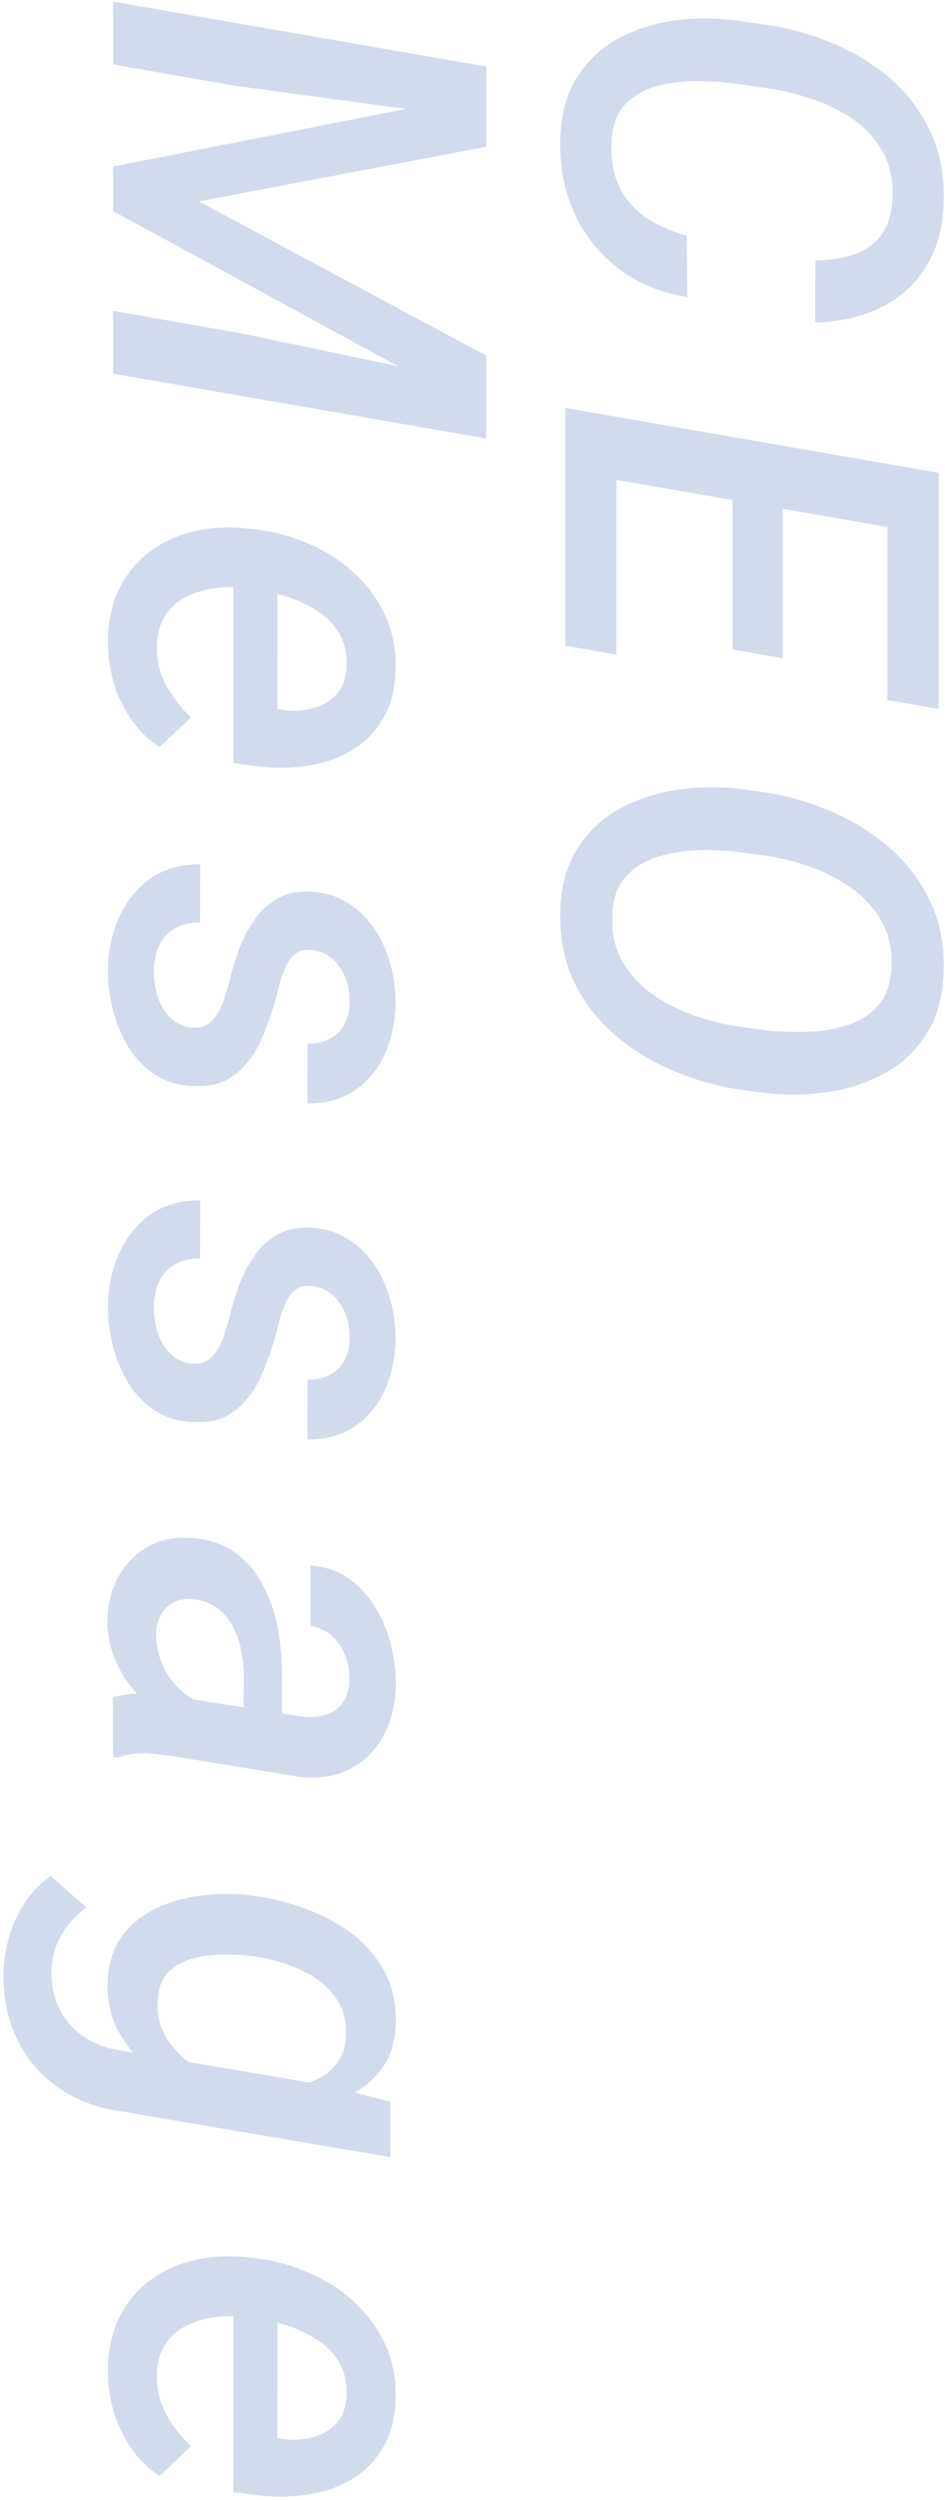
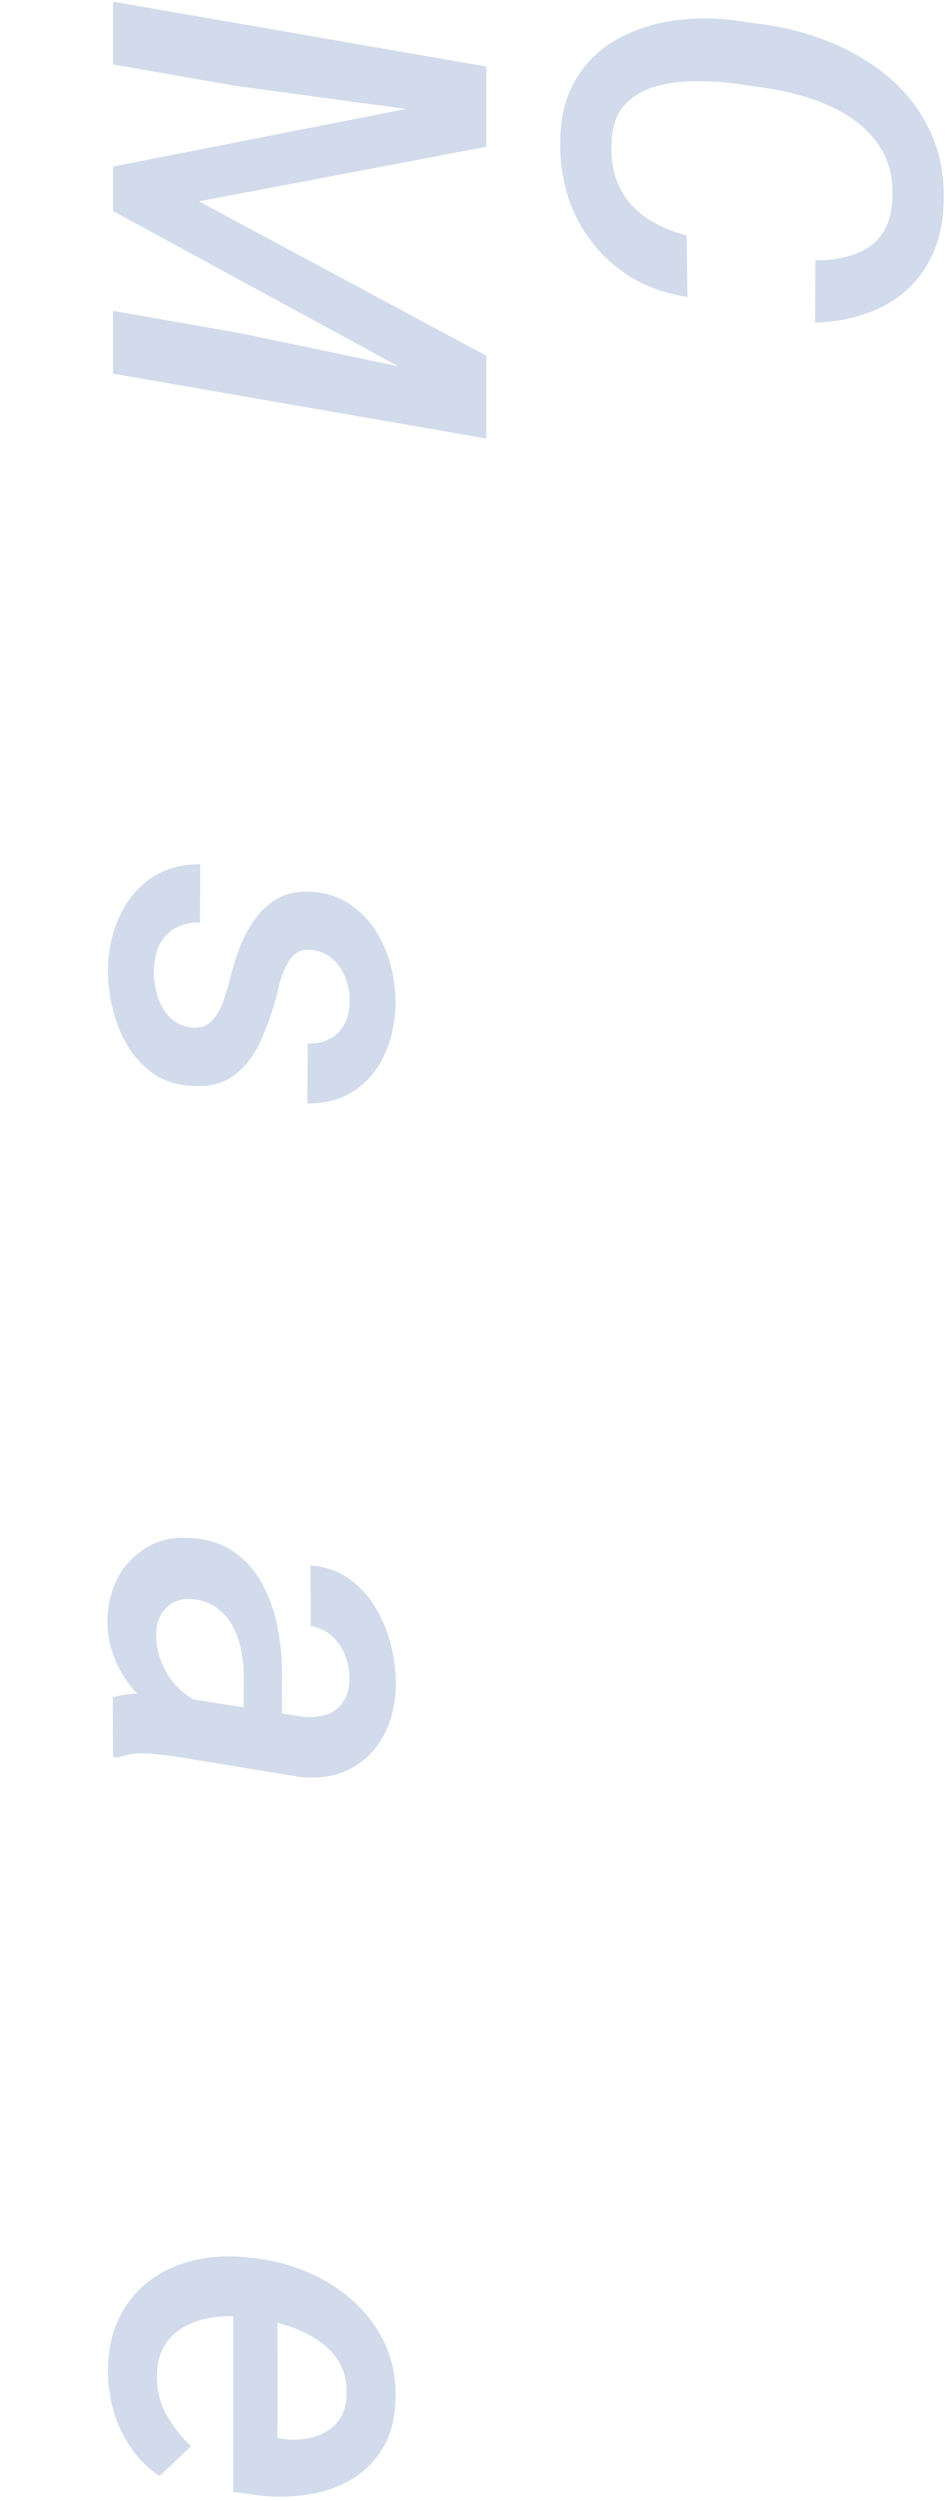
<svg xmlns="http://www.w3.org/2000/svg" width="234" height="619" viewBox="0 0 234 619" fill="none">
  <path d="M170.024 58.303L170.215 73.537C163.613 72.522 157.922 70.173 153.14 66.491C148.4 62.852 144.761 58.282 142.222 52.78C139.725 47.279 138.561 41.227 138.73 34.626C138.857 28.575 140.19 23.496 142.73 19.392C145.269 15.287 148.612 12.071 152.759 9.743C156.948 7.416 161.603 5.871 166.724 5.109C171.844 4.39 177.049 4.39 182.339 5.109L190.02 6.188C195.69 7.035 201.17 8.579 206.46 10.822C211.75 13.065 216.468 15.985 220.615 19.582C224.762 23.221 228 27.538 230.327 32.531C232.697 37.525 233.818 43.174 233.691 49.48C233.564 55.954 232.147 61.392 229.438 65.793C226.772 70.236 223.07 73.643 218.33 76.013C213.591 78.382 208.089 79.673 201.826 79.885L201.89 64.46C205.529 64.46 208.766 63.952 211.602 62.937C214.437 61.963 216.68 60.334 218.33 58.049C219.98 55.764 220.869 52.632 220.996 48.654C221.123 44.338 220.298 40.614 218.521 37.482C216.743 34.351 214.331 31.706 211.284 29.548C208.237 27.432 204.852 25.76 201.128 24.533C197.446 23.306 193.786 22.417 190.147 21.867L182.275 20.725C179.229 20.301 175.949 20.09 172.437 20.09C168.924 20.09 165.602 20.513 162.471 21.359C159.339 22.248 156.737 23.793 154.663 25.993C152.632 28.236 151.553 31.389 151.426 35.451C151.257 39.683 151.912 43.301 153.394 46.306C154.875 49.352 157.033 51.849 159.868 53.796C162.703 55.785 166.089 57.287 170.024 58.303Z" fill="#0A3A90" fill-opacity="0.18" />
-   <path d="M152.632 162.069L140 159.847L140 112.177L152.632 114.335L152.632 162.069ZM232.422 132.679L140 116.62L140 101.005L232.422 117.064L232.422 132.679ZM193.828 162.958L181.387 160.8L181.387 119.286L193.828 121.508L193.828 162.958ZM232.422 175.526L219.727 173.304L219.727 125.951L232.422 128.236L232.422 175.526Z" fill="#0A3A90" fill-opacity="0.18" />
-   <path d="M188.877 270.533L183.862 269.898C178.022 269.052 172.373 267.486 166.914 265.201C161.497 262.958 156.631 259.996 152.314 256.314C148.04 252.675 144.676 248.316 142.222 243.238C139.767 238.16 138.604 232.383 138.73 225.909C138.857 219.73 140.233 214.525 142.856 210.294C145.48 206.062 148.95 202.74 153.267 200.328C157.583 197.958 162.365 196.371 167.612 195.567C172.902 194.763 178.255 194.699 183.672 195.377L188.687 196.075C194.484 196.921 200.091 198.487 205.508 200.772C210.924 203.057 215.77 206.041 220.044 209.722C224.36 213.404 227.746 217.784 230.2 222.862C232.655 227.94 233.818 233.695 233.691 240.128C233.564 246.348 232.189 251.553 229.565 255.743C226.984 259.975 223.535 263.275 219.219 265.645C214.902 268.057 210.12 269.644 204.873 270.406C199.626 271.168 194.294 271.21 188.877 270.533ZM183.672 254.283L188.94 254.981C192.114 255.362 195.5 255.531 199.097 255.489C202.736 255.447 206.164 254.939 209.38 253.965C212.638 252.992 215.304 251.342 217.378 249.014C219.452 246.729 220.573 243.471 220.742 239.239C220.911 234.88 220.044 231.072 218.14 227.813C216.278 224.597 213.76 221.889 210.586 219.688C207.412 217.488 203.921 215.731 200.112 214.42C196.304 213.15 192.559 212.261 188.877 211.754L183.608 211.055C180.477 210.632 177.091 210.442 173.452 210.484C169.813 210.569 166.364 211.098 163.105 212.071C159.847 213.044 157.139 214.695 154.98 217.022C152.865 219.35 151.743 222.587 151.616 226.734C151.447 231.177 152.314 235.007 154.219 238.223C156.123 241.439 158.662 244.148 161.836 246.348C165.01 248.549 168.501 250.284 172.31 251.553C176.118 252.865 179.906 253.775 183.672 254.283Z" fill="#0A3A90" fill-opacity="0.18" />
  <path d="M120.422 23.073L120.422 36.34L49.265 49.86L120.422 88.073L120.422 102.546L28 52.273L28 41.227L120.422 23.073ZM120.422 16.472L120.422 29.675L58.151 21.232L28 15.964L28 0.412L120.422 16.472ZM120.422 95.246L120.422 108.576L28 92.517L28 76.965L59.484 82.487L120.422 95.246Z" fill="#0A3A90" fill-opacity="0.18" />
-   <path d="M26.73 158.387C26.815 153.69 27.725 149.522 29.46 145.883C31.237 142.286 33.628 139.302 36.633 136.932C39.68 134.563 43.171 132.849 47.106 131.791C51.084 130.733 55.316 130.373 59.802 130.712L62.404 130.966C67.017 131.431 71.46 132.553 75.734 134.33C80.051 136.107 83.88 138.477 87.224 141.439C90.609 144.444 93.275 147.977 95.222 152.04C97.168 156.102 98.078 160.63 97.951 165.624C97.867 170.406 96.872 174.447 94.968 177.748C93.064 181.049 90.524 183.672 87.351 185.619C84.219 187.566 80.664 188.856 76.686 189.491C72.709 190.168 68.583 190.274 64.309 189.808L57.77 188.92L57.77 137.377L68.752 139.154L68.689 175.526L70.022 175.78C72.688 176.161 75.205 176.013 77.575 175.336C79.945 174.701 81.892 173.516 83.415 171.781C84.939 170.046 85.743 167.719 85.827 164.799C85.912 161.625 85.256 158.895 83.859 156.61C82.463 154.367 80.58 152.505 78.21 151.024C75.84 149.543 73.259 148.379 70.466 147.533C67.715 146.729 65.028 146.158 62.404 145.819L59.865 145.565C57.368 145.311 54.893 145.375 52.438 145.756C49.984 146.137 47.741 146.877 45.71 147.977C43.721 149.078 42.092 150.601 40.822 152.548C39.595 154.494 38.939 156.906 38.855 159.784C38.77 163.381 39.51 166.639 41.076 169.559C42.684 172.522 44.758 175.209 47.297 177.621L39.489 184.984C36.569 183.038 34.157 180.625 32.253 177.748C30.349 174.913 28.931 171.823 28 168.48C27.111 165.179 26.688 161.815 26.73 158.387Z" fill="#0A3A90" fill-opacity="0.18" />
  <path d="M46.98 254.346C49.307 254.685 51.105 254.177 52.375 252.823C53.687 251.469 54.681 249.776 55.358 247.745C56.035 245.713 56.586 243.851 57.009 242.159C57.644 239.577 58.448 236.996 59.421 234.415C60.437 231.876 61.706 229.548 63.23 227.432C64.753 225.316 66.615 223.645 68.815 222.418C71.058 221.19 73.724 220.64 76.814 220.767C80.368 220.936 83.478 221.867 86.144 223.56C88.811 225.253 91.032 227.432 92.81 230.098C94.587 232.807 95.899 235.769 96.745 238.985C97.591 242.201 97.993 245.396 97.951 248.57C97.867 253.013 96.999 257.097 95.349 260.821C93.698 264.587 91.265 267.592 88.049 269.835C84.833 272.12 80.855 273.241 76.115 273.199L76.179 258.345C78.295 258.43 80.114 258.049 81.638 257.203C83.204 256.399 84.409 255.214 85.256 253.648C86.102 252.082 86.547 250.199 86.589 247.999C86.631 246.094 86.314 244.211 85.637 242.349C84.96 240.53 83.944 238.964 82.59 237.652C81.236 236.34 79.522 235.536 77.448 235.24C75.84 234.986 74.507 235.219 73.449 235.938C72.434 236.657 71.608 237.652 70.974 238.921C70.339 240.191 69.81 241.524 69.387 242.92C69.006 244.359 68.689 245.65 68.435 246.793C67.461 250.39 66.213 253.923 64.689 257.393C63.208 260.863 61.114 263.698 58.405 265.899C55.739 268.1 52.227 269.094 47.868 268.882C44.144 268.755 40.928 267.782 38.22 265.962C35.554 264.143 33.353 261.815 31.618 258.98C29.925 256.145 28.677 253.034 27.873 249.649C27.069 246.306 26.688 243.005 26.73 239.747C26.815 235.261 27.746 231.029 29.523 227.051C31.301 223.116 33.861 219.942 37.204 217.53C40.59 215.16 44.715 213.975 49.582 213.975L49.519 228.384C47.064 228.384 44.991 228.871 43.298 229.844C41.605 230.86 40.315 232.256 39.426 234.034C38.579 235.853 38.135 237.969 38.093 240.381C38.093 242.37 38.368 244.359 38.918 246.348C39.51 248.379 40.463 250.115 41.774 251.553C43.086 253.034 44.821 253.965 46.98 254.346Z" fill="#0A3A90" fill-opacity="0.18" />
-   <path d="M46.98 337.546C49.307 337.885 51.105 337.377 52.375 336.023C53.687 334.669 54.681 332.976 55.358 330.945C56.035 328.913 56.586 327.051 57.009 325.359C57.644 322.777 58.448 320.196 59.421 317.615C60.437 315.076 61.706 312.748 63.23 310.632C64.753 308.516 66.615 306.845 68.815 305.618C71.058 304.39 73.724 303.84 76.814 303.967C80.368 304.136 83.478 305.067 86.144 306.76C88.811 308.453 91.032 310.632 92.81 313.298C94.587 316.007 95.899 318.969 96.745 322.185C97.591 325.401 97.993 328.596 97.951 331.77C97.867 336.213 96.999 340.297 95.349 344.021C93.698 347.787 91.265 350.792 88.049 353.035C84.833 355.32 80.855 356.441 76.115 356.399L76.179 341.545C78.295 341.63 80.114 341.249 81.638 340.403C83.204 339.599 84.409 338.414 85.256 336.848C86.102 335.282 86.547 333.399 86.589 331.199C86.631 329.294 86.314 327.411 85.637 325.549C84.96 323.73 83.944 322.164 82.59 320.852C81.236 319.54 79.522 318.736 77.448 318.44C75.84 318.186 74.507 318.419 73.449 319.138C72.434 319.857 71.608 320.852 70.974 322.121C70.339 323.391 69.81 324.724 69.387 326.121C69.006 327.559 68.689 328.85 68.435 329.993C67.461 333.59 66.213 337.123 64.689 340.593C63.208 344.063 61.114 346.899 58.405 349.099C55.739 351.3 52.227 352.294 47.868 352.082C44.144 351.955 40.928 350.982 38.22 349.162C35.554 347.343 33.353 345.015 31.618 342.18C29.925 339.345 28.677 336.234 27.873 332.849C27.069 329.506 26.688 326.205 26.73 322.947C26.815 318.461 27.746 314.229 29.523 310.251C31.301 306.316 33.861 303.142 37.204 300.73C40.59 298.36 44.715 297.175 49.582 297.175L49.519 311.584C47.064 311.584 44.991 312.071 43.298 313.044C41.605 314.06 40.315 315.456 39.426 317.234C38.579 319.053 38.135 321.169 38.093 323.581C38.093 325.57 38.368 327.559 38.918 329.548C39.51 331.579 40.463 333.315 41.774 334.753C43.086 336.234 44.821 337.165 46.98 337.546Z" fill="#0A3A90" fill-opacity="0.18" />
  <path d="M41.774 419.794L74.719 424.999C76.919 425.253 78.908 425.105 80.686 424.555C82.463 424.005 83.859 422.989 84.875 421.508C85.933 420.069 86.483 418.165 86.525 415.795C86.568 413.679 86.208 411.69 85.446 409.828C84.727 407.966 83.648 406.379 82.209 405.068C80.77 403.798 79.014 402.952 76.94 402.528L76.877 387.612C80.474 387.865 83.606 388.923 86.272 390.785C88.98 392.69 91.201 395.081 92.936 397.958C94.714 400.878 96.005 404.01 96.809 407.353C97.655 410.738 98.057 414.039 98.015 417.255C97.93 421.91 96.936 426.036 95.031 429.633C93.127 433.23 90.44 435.959 86.97 437.821C83.5 439.726 79.31 440.445 74.401 439.98L43.806 434.965C41.394 434.584 38.918 434.309 36.379 434.14C33.882 434.013 31.47 434.351 29.143 435.155L28 435.028L27.936 420.238C30.179 419.604 32.465 419.286 34.792 419.286C37.162 419.286 39.489 419.456 41.774 419.794ZM69.768 426.713L60.31 425.19L60.373 415.287C60.373 413.256 60.183 411.161 59.802 409.003C59.421 406.887 58.765 404.898 57.834 403.036C56.903 401.174 55.633 399.609 54.025 398.339C52.46 397.07 50.492 396.287 48.122 395.99C46.218 395.779 44.567 395.99 43.171 396.625C41.817 397.302 40.738 398.318 39.934 399.672C39.13 401.026 38.706 402.634 38.664 404.496C38.622 406.993 39.108 409.447 40.124 411.86C41.14 414.314 42.578 416.43 44.44 418.207C46.345 420.027 48.524 421.275 50.978 421.952L44.123 425.951C41.542 425.02 39.172 423.709 37.014 422.016C34.855 420.365 32.993 418.44 31.428 416.239C29.862 414.039 28.656 411.627 27.81 409.003C26.963 406.422 26.561 403.756 26.604 401.005C26.688 397.196 27.556 393.726 29.206 390.595C30.899 387.463 33.247 384.988 36.252 383.168C39.257 381.348 42.727 380.544 46.662 380.756C51.105 380.968 54.808 382.089 57.77 384.12C60.775 386.194 63.145 388.839 64.88 392.055C66.657 395.313 67.927 398.868 68.689 402.719C69.45 406.57 69.831 410.378 69.831 414.145L69.768 426.713Z" fill="#0A3A90" fill-opacity="0.18" />
-   <path d="M96.682 520.387L96.682 534.098L29.968 522.735C23.916 521.889 18.69 519.9 14.289 516.769C9.888 513.679 6.524 509.68 4.196 504.771C1.826 499.863 0.726 494.361 0.896 488.268C0.938 485.221 1.424 482.216 2.355 479.254C3.244 476.292 4.535 473.541 6.228 471.002C7.92 468.463 10.015 466.284 12.512 464.464L21.398 472.271C18.775 474.218 16.701 476.503 15.178 479.127C13.654 481.751 12.85 484.692 12.766 487.95C12.681 491.505 13.337 494.658 14.733 497.408C16.088 500.159 18.034 502.402 20.573 504.137C23.112 505.914 26.117 507.078 29.587 507.628L81.892 516.515L96.682 520.387ZM61.071 469.161L62.468 469.352C66.7 469.859 70.931 470.875 75.163 472.398C79.437 473.922 83.309 475.953 86.779 478.492C90.292 481.074 93.064 484.205 95.095 487.887C97.126 491.611 98.099 495.948 98.015 500.899C97.888 505.385 96.787 509.067 94.714 511.944C92.64 514.864 89.953 517.107 86.652 518.673C83.352 520.281 79.754 521.36 75.861 521.91C71.968 522.46 68.117 522.63 64.309 522.418L59.992 521.91C56.057 521.233 52.1 520.09 48.122 518.482C44.144 516.874 40.505 514.78 37.204 512.198C33.946 509.659 31.343 506.612 29.396 503.058C27.45 499.545 26.54 495.504 26.667 490.934C26.794 486.406 27.915 482.639 30.031 479.635C32.189 476.63 34.961 474.303 38.347 472.652C41.732 471.002 45.414 469.902 49.392 469.352C53.37 468.844 57.263 468.78 61.071 469.161ZM62.468 484.332L61.135 484.205C58.892 483.951 56.522 483.867 54.025 483.951C51.529 484.036 49.159 484.438 46.916 485.157C44.673 485.877 42.811 487.062 41.33 488.712C39.891 490.362 39.13 492.605 39.045 495.44C38.876 498.868 39.595 501.894 41.203 504.518C42.811 507.184 44.948 509.384 47.614 511.119C50.28 512.896 53.158 514.145 56.247 514.864L67.863 516.642C70.022 516.811 72.137 516.684 74.211 516.261C76.327 515.838 78.231 515.097 79.924 514.039C81.617 513.023 82.971 511.669 83.986 509.977C85.044 508.284 85.594 506.231 85.637 503.819C85.764 500.646 85.129 497.895 83.732 495.567C82.336 493.282 80.474 491.357 78.147 489.791C75.819 488.268 73.28 487.062 70.529 486.173C67.779 485.284 65.091 484.671 62.468 484.332Z" fill="#0A3A90" fill-opacity="0.18" />
  <path d="M26.73 586.448C26.815 581.751 27.725 577.582 29.46 573.943C31.237 570.346 33.628 567.363 36.633 564.993C39.68 562.623 43.171 560.909 47.106 559.851C51.084 558.793 55.316 558.434 59.802 558.772L62.404 559.026C67.017 559.492 71.46 560.613 75.734 562.39C80.051 564.168 83.88 566.538 87.224 569.5C90.609 572.504 93.275 576.038 95.222 580.1C97.168 584.163 98.078 588.691 97.951 593.684C97.867 598.466 96.872 602.508 94.968 605.808C93.064 609.109 90.524 611.733 87.351 613.679C84.219 615.626 80.664 616.917 76.686 617.552C72.709 618.229 68.583 618.334 64.309 617.869L57.77 616.98L57.77 565.437L68.752 567.215L68.689 603.587L70.022 603.841C72.688 604.221 75.205 604.073 77.575 603.396C79.945 602.762 81.892 601.577 83.415 599.842C84.939 598.107 85.743 595.779 85.827 592.859C85.912 589.685 85.256 586.956 83.859 584.671C82.463 582.428 80.58 580.566 78.21 579.085C75.84 577.604 73.259 576.44 70.466 575.594C67.715 574.79 65.028 574.218 62.404 573.88L59.865 573.626C57.368 573.372 54.893 573.435 52.438 573.816C49.984 574.197 47.741 574.938 45.71 576.038C43.721 577.138 42.092 578.662 40.822 580.608C39.595 582.555 38.939 584.967 38.855 587.845C38.77 591.442 39.51 594.7 41.076 597.62C42.684 600.582 44.758 603.269 47.297 605.681L39.489 613.045C36.569 611.098 34.157 608.686 32.253 605.808C30.349 602.973 28.931 599.884 28 596.541C27.111 593.24 26.688 589.876 26.73 586.448Z" fill="#0A3A90" fill-opacity="0.18" />
</svg>